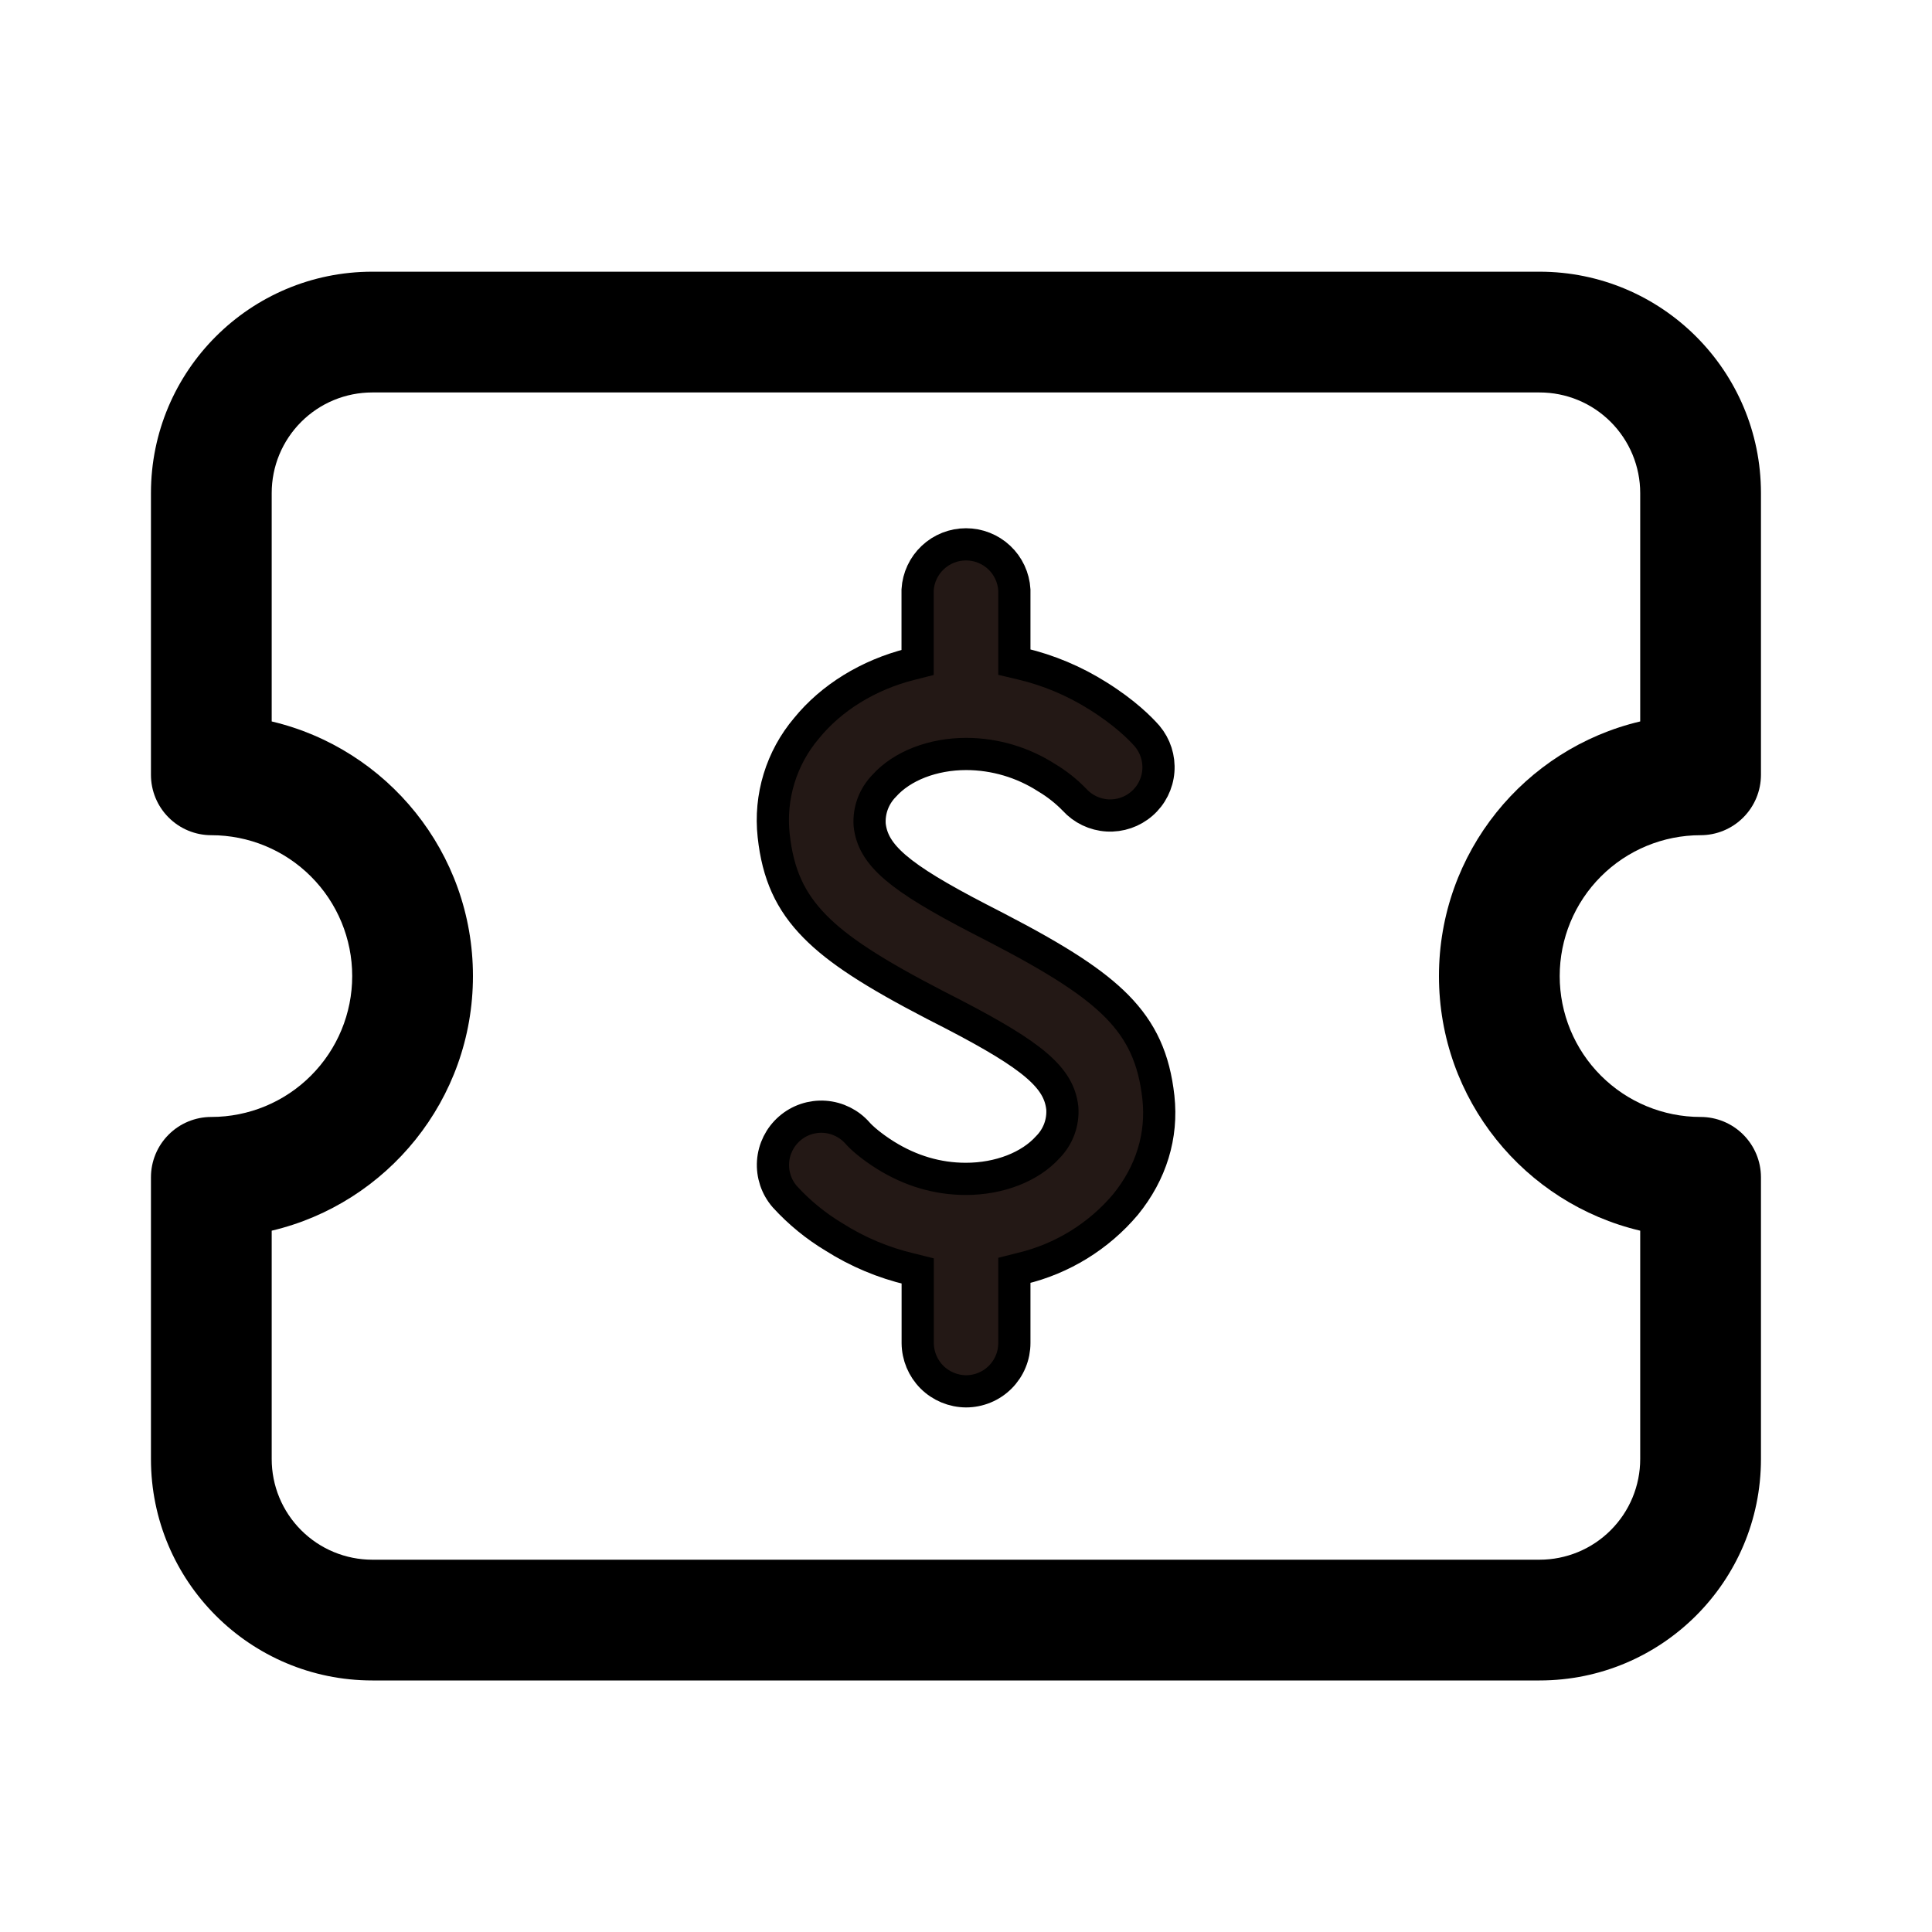
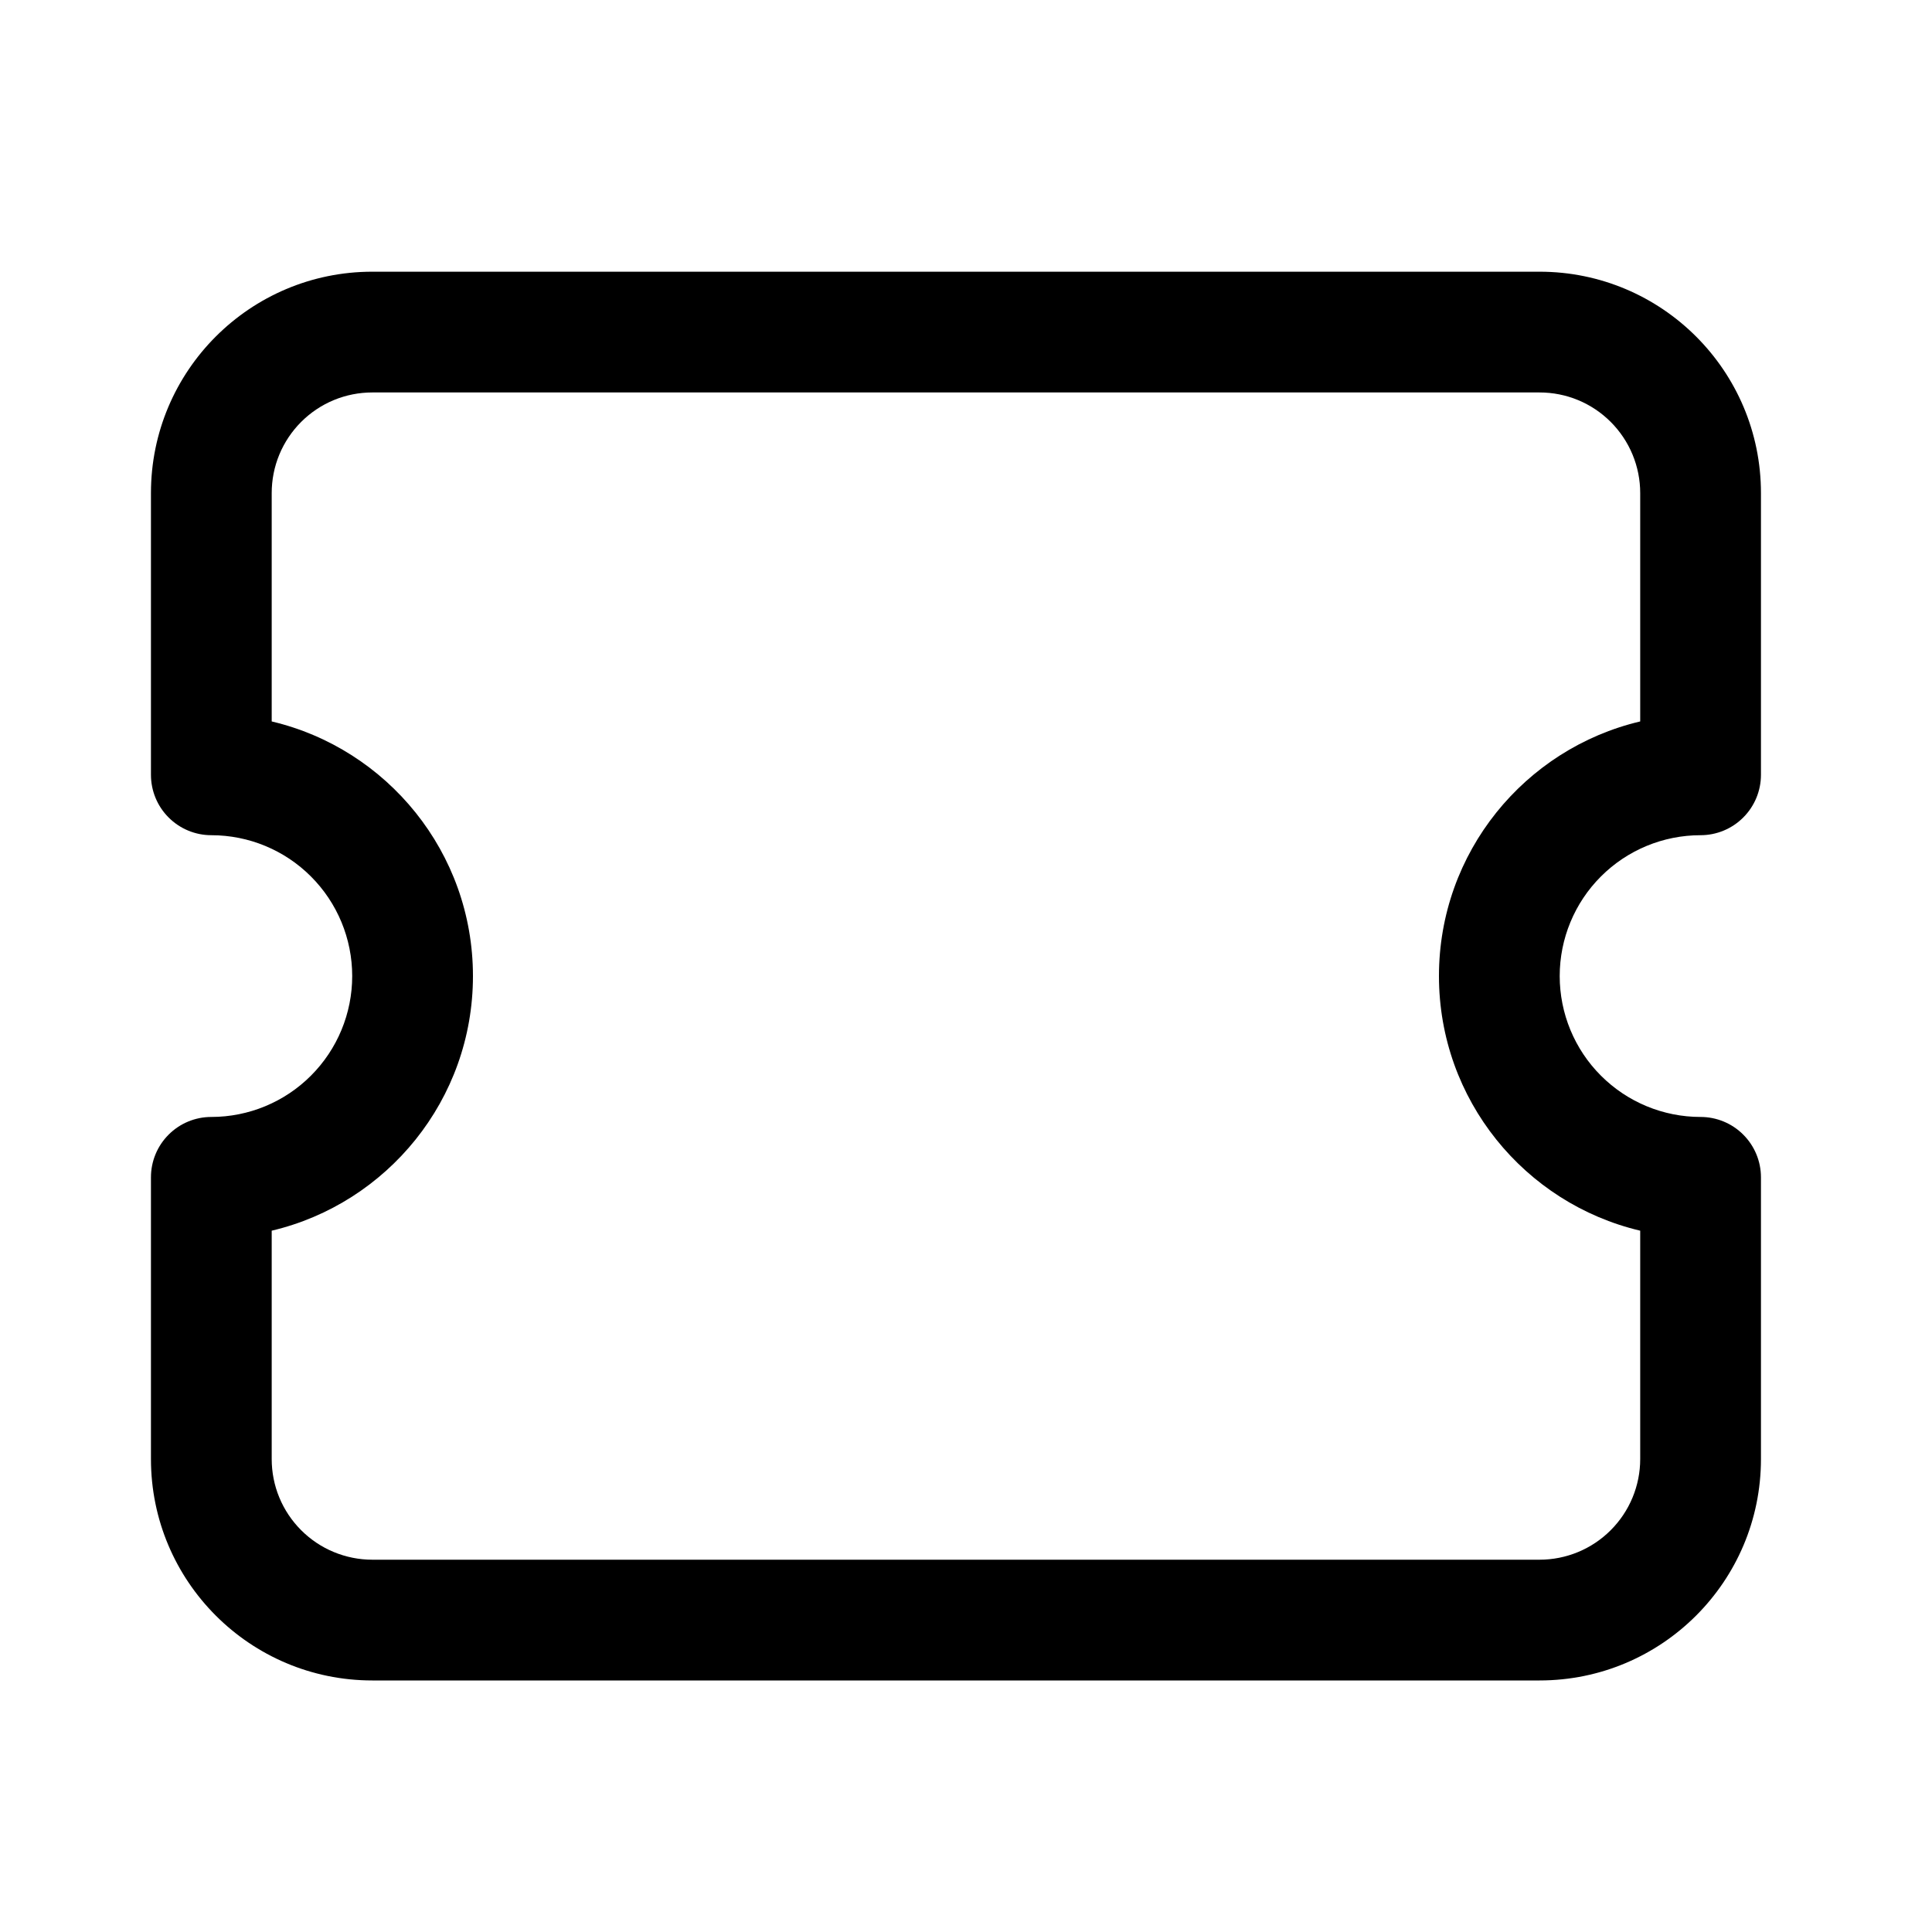
<svg xmlns="http://www.w3.org/2000/svg" width="60" height="60" viewBox="0 0 60 60" fill="none">
  <path d="M47.812 8.438C51.609 8.438 54.688 11.516 54.688 15.312V24.062C54.688 24.56 54.49 25.037 54.138 25.388C53.787 25.74 53.31 25.938 52.812 25.938C51.652 25.938 50.539 26.398 49.719 27.219C48.898 28.039 48.438 29.152 48.438 30.312C48.438 31.473 48.898 32.586 49.719 33.406C50.539 34.227 51.652 34.688 52.812 34.688C53.31 34.688 53.787 34.885 54.138 35.237C54.49 35.588 54.688 36.065 54.688 36.562V45.312C54.688 49.109 51.609 52.188 47.812 52.188H11.562C7.766 52.188 4.688 49.109 4.688 45.312V36.562C4.688 36.065 4.885 35.588 5.237 35.237C5.588 34.885 6.065 34.688 6.562 34.688C7.723 34.688 8.836 34.227 9.656 33.406C10.477 32.586 10.938 31.473 10.938 30.312C10.938 29.152 10.477 28.039 9.656 27.219C8.836 26.398 7.723 25.938 6.562 25.938C6.065 25.938 5.588 25.74 5.237 25.388C4.885 25.037 4.688 24.56 4.688 24.062V15.312C4.688 11.516 7.766 8.438 11.562 8.438H47.812ZM47.812 12.188H11.562C11.152 12.188 10.746 12.268 10.367 12.425C9.987 12.582 9.643 12.813 9.353 13.103C9.063 13.393 8.832 13.738 8.675 14.117C8.518 14.496 8.438 14.902 8.438 15.312V22.405C12.021 23.251 14.688 26.471 14.688 30.312C14.688 34.154 12.021 37.374 8.438 38.22V45.312C8.438 45.723 8.518 46.129 8.675 46.508C8.832 46.888 9.063 47.232 9.353 47.522C9.643 47.812 9.987 48.043 10.367 48.2C10.746 48.357 11.152 48.438 11.562 48.438H47.812C48.223 48.438 48.629 48.357 49.008 48.2C49.388 48.043 49.732 47.812 50.022 47.522C50.312 47.232 50.543 46.888 50.7 46.508C50.857 46.129 50.938 45.723 50.938 45.312V38.22C47.354 37.374 44.688 34.154 44.688 30.312C44.688 26.471 47.354 23.251 50.938 22.405V15.312C50.938 14.902 50.857 14.496 50.7 14.117C50.543 13.738 50.312 13.393 50.022 13.103C49.732 12.813 49.388 12.582 49.008 12.425C48.629 12.268 48.223 12.188 47.812 12.188Z" fill="black" />
-   <path d="M28.942 42.768C29.223 43.048 29.603 43.206 30 43.209C30.197 43.209 30.392 43.17 30.575 43.095C30.757 43.02 30.923 42.909 31.063 42.769C31.202 42.63 31.313 42.464 31.388 42.282C31.464 42.099 31.502 41.904 31.502 41.706V39.451L31.727 39.394C32.987 39.094 34.118 38.397 34.954 37.407C35.753 36.424 36.105 35.273 35.975 34.079C35.842 32.88 35.455 32.033 34.686 31.25C33.968 30.525 32.896 29.821 30.977 28.825L30.403 28.529C27.904 27.235 27.111 26.553 27.008 25.616C26.993 25.394 27.026 25.172 27.103 24.963C27.181 24.755 27.302 24.565 27.457 24.406C28.012 23.786 28.968 23.415 30.008 23.415C30.894 23.417 31.761 23.674 32.507 24.154C32.822 24.342 33.111 24.57 33.367 24.834C33.631 25.125 33.999 25.301 34.391 25.324C34.783 25.347 35.168 25.215 35.464 24.957C35.761 24.699 35.944 24.335 35.974 23.943C36.005 23.552 35.88 23.164 35.628 22.863C35.414 22.619 34.935 22.135 34.098 21.612C33.367 21.152 32.574 20.816 31.73 20.616L31.502 20.562V18.32C31.479 17.937 31.311 17.577 31.032 17.314C30.752 17.051 30.383 16.905 30 16.905C29.616 16.905 29.247 17.051 28.968 17.314C28.688 17.577 28.52 17.937 28.497 18.32V20.573L28.275 20.629C26.967 20.96 25.819 21.666 25.045 22.619C24.658 23.076 24.369 23.606 24.194 24.178C24.019 24.75 23.962 25.352 24.027 25.947C24.157 27.149 24.541 27.996 25.313 28.778C26.028 29.504 27.103 30.205 29.022 31.201L29.599 31.497C32.095 32.793 32.888 33.473 32.991 34.412C33.007 34.634 32.975 34.857 32.898 35.066C32.821 35.274 32.7 35.464 32.544 35.623C31.989 36.24 31.036 36.611 29.994 36.611C29.12 36.611 28.28 36.364 27.495 35.874C27.065 35.604 26.762 35.338 26.637 35.195C26.376 34.895 26.006 34.711 25.609 34.683C25.212 34.656 24.82 34.787 24.52 35.049C24.22 35.31 24.036 35.68 24.008 36.077C23.981 36.474 24.112 36.866 24.374 37.166C24.82 37.655 25.335 38.076 25.903 38.417C26.632 38.879 27.432 39.216 28.272 39.413L28.5 39.47V41.711C28.503 42.108 28.662 42.488 28.942 42.768Z" fill="#231815" stroke="black" />
</svg>